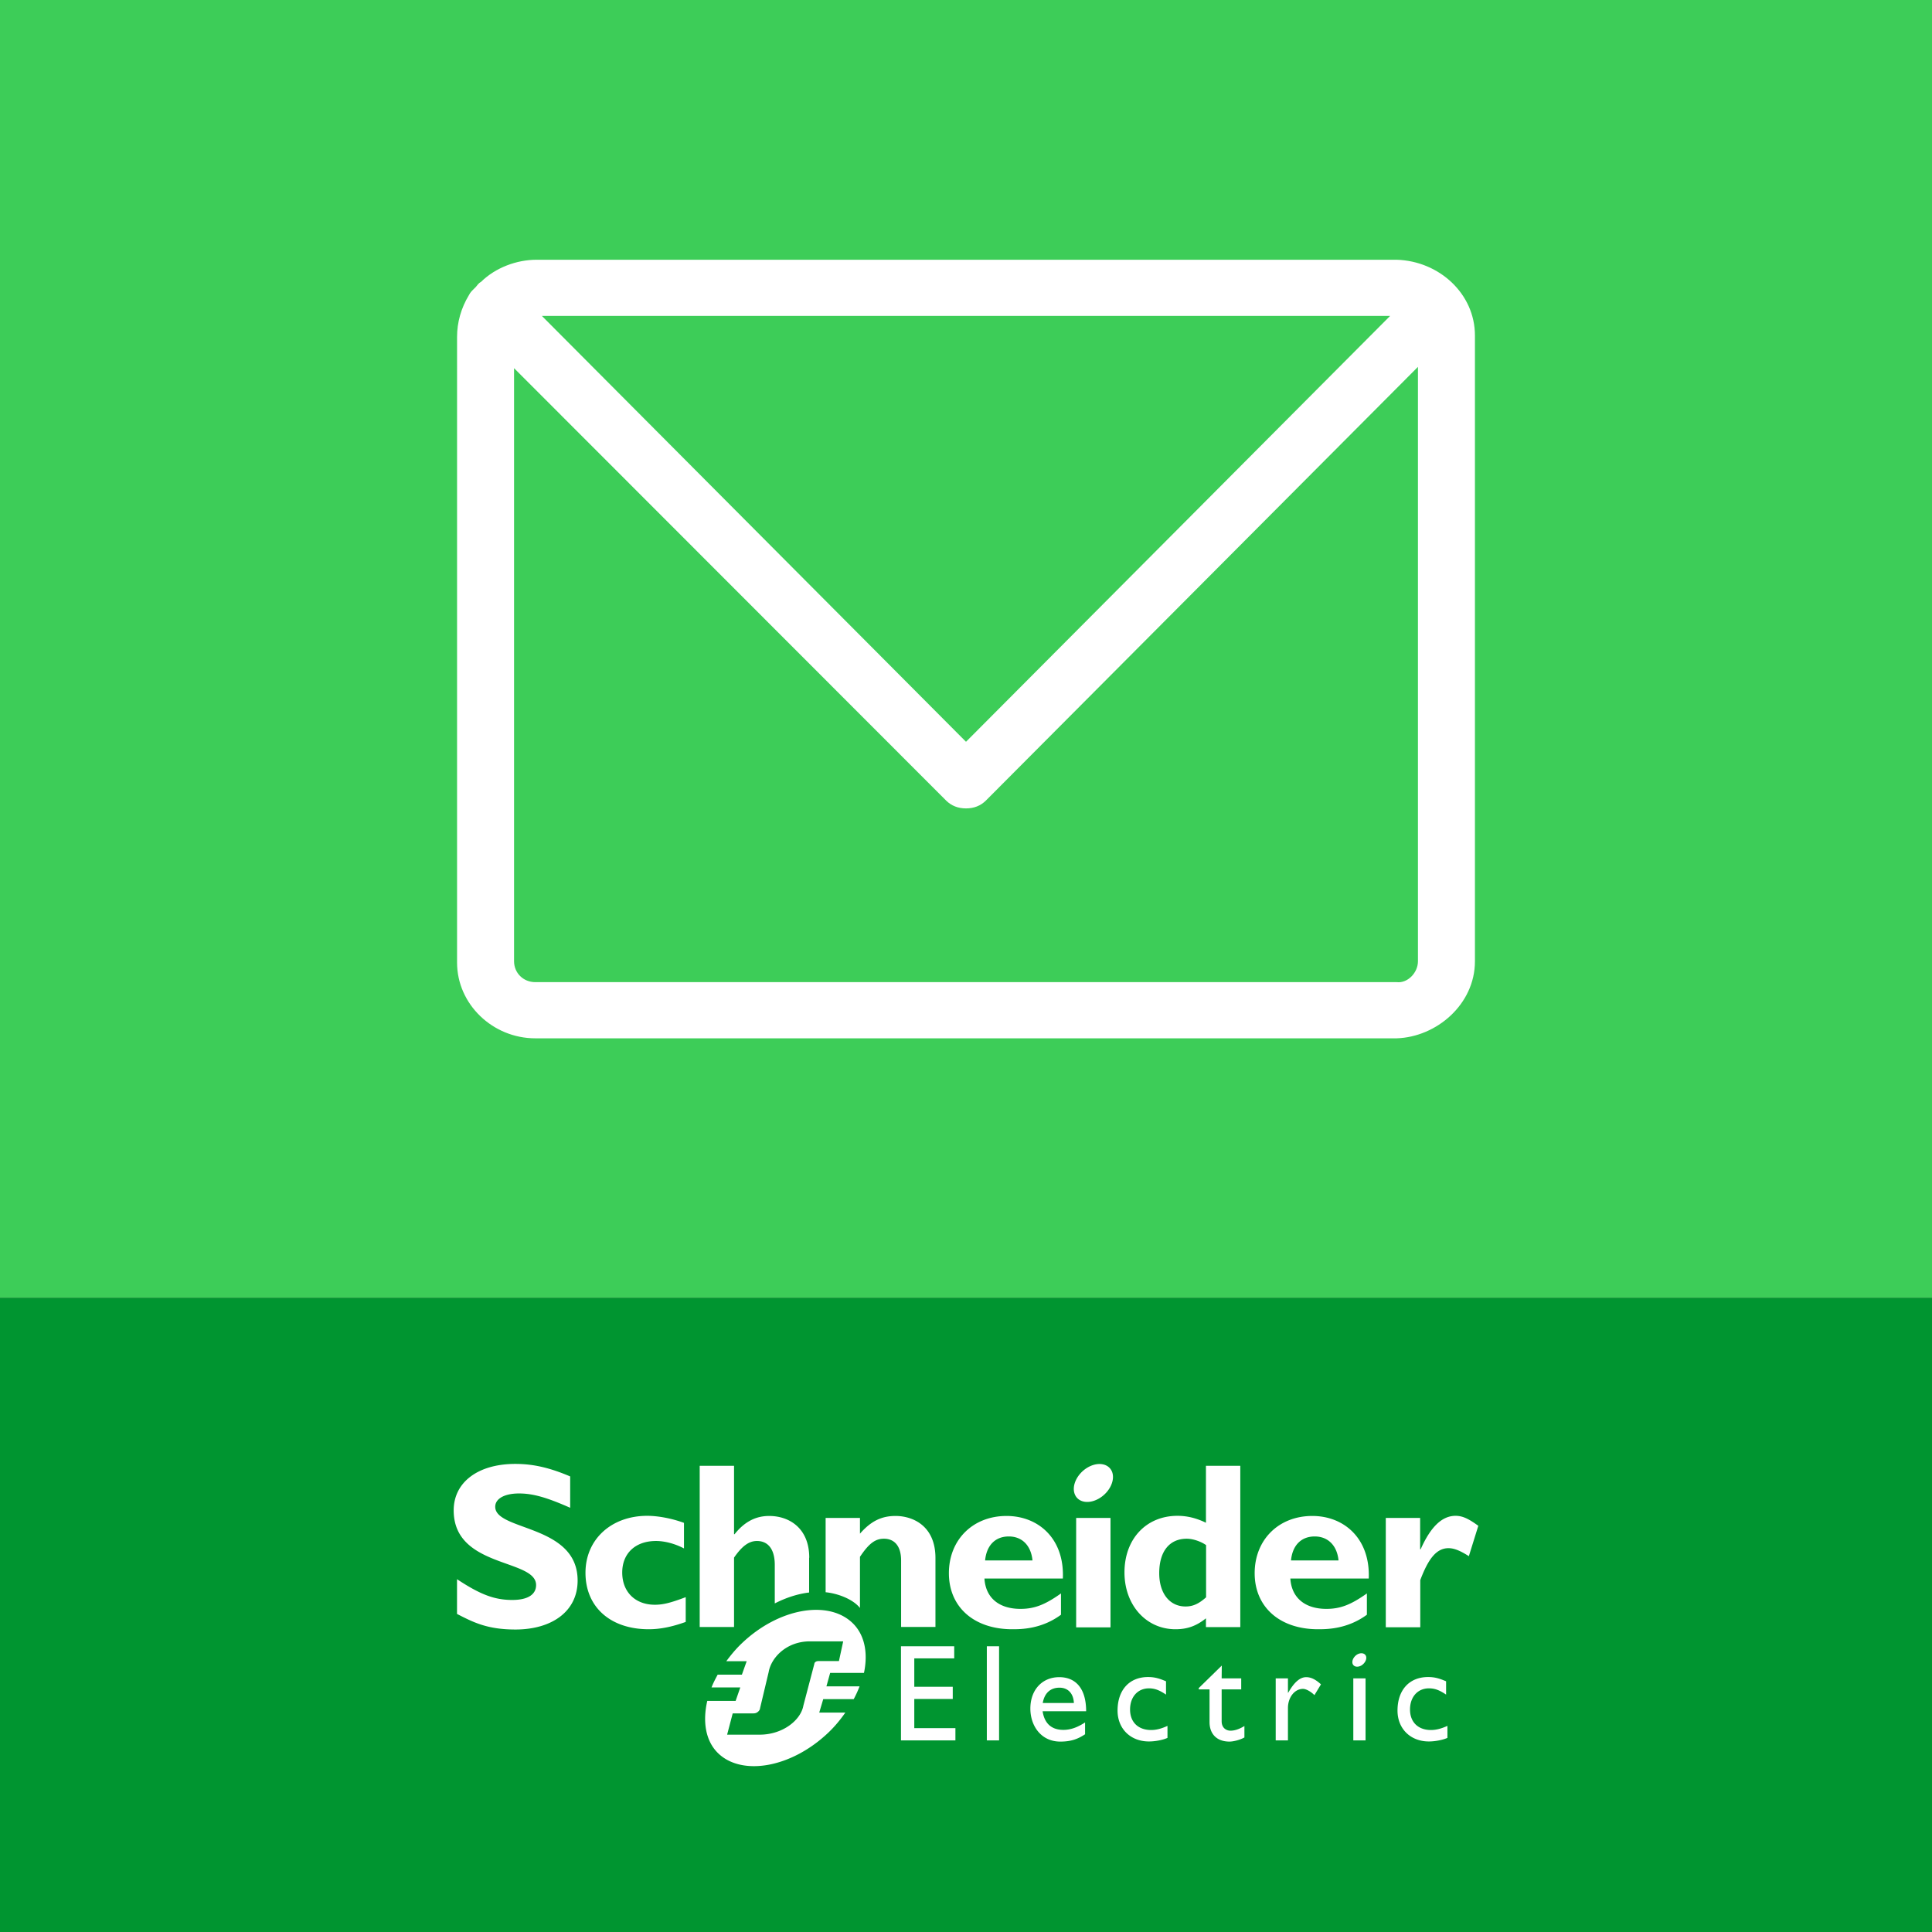
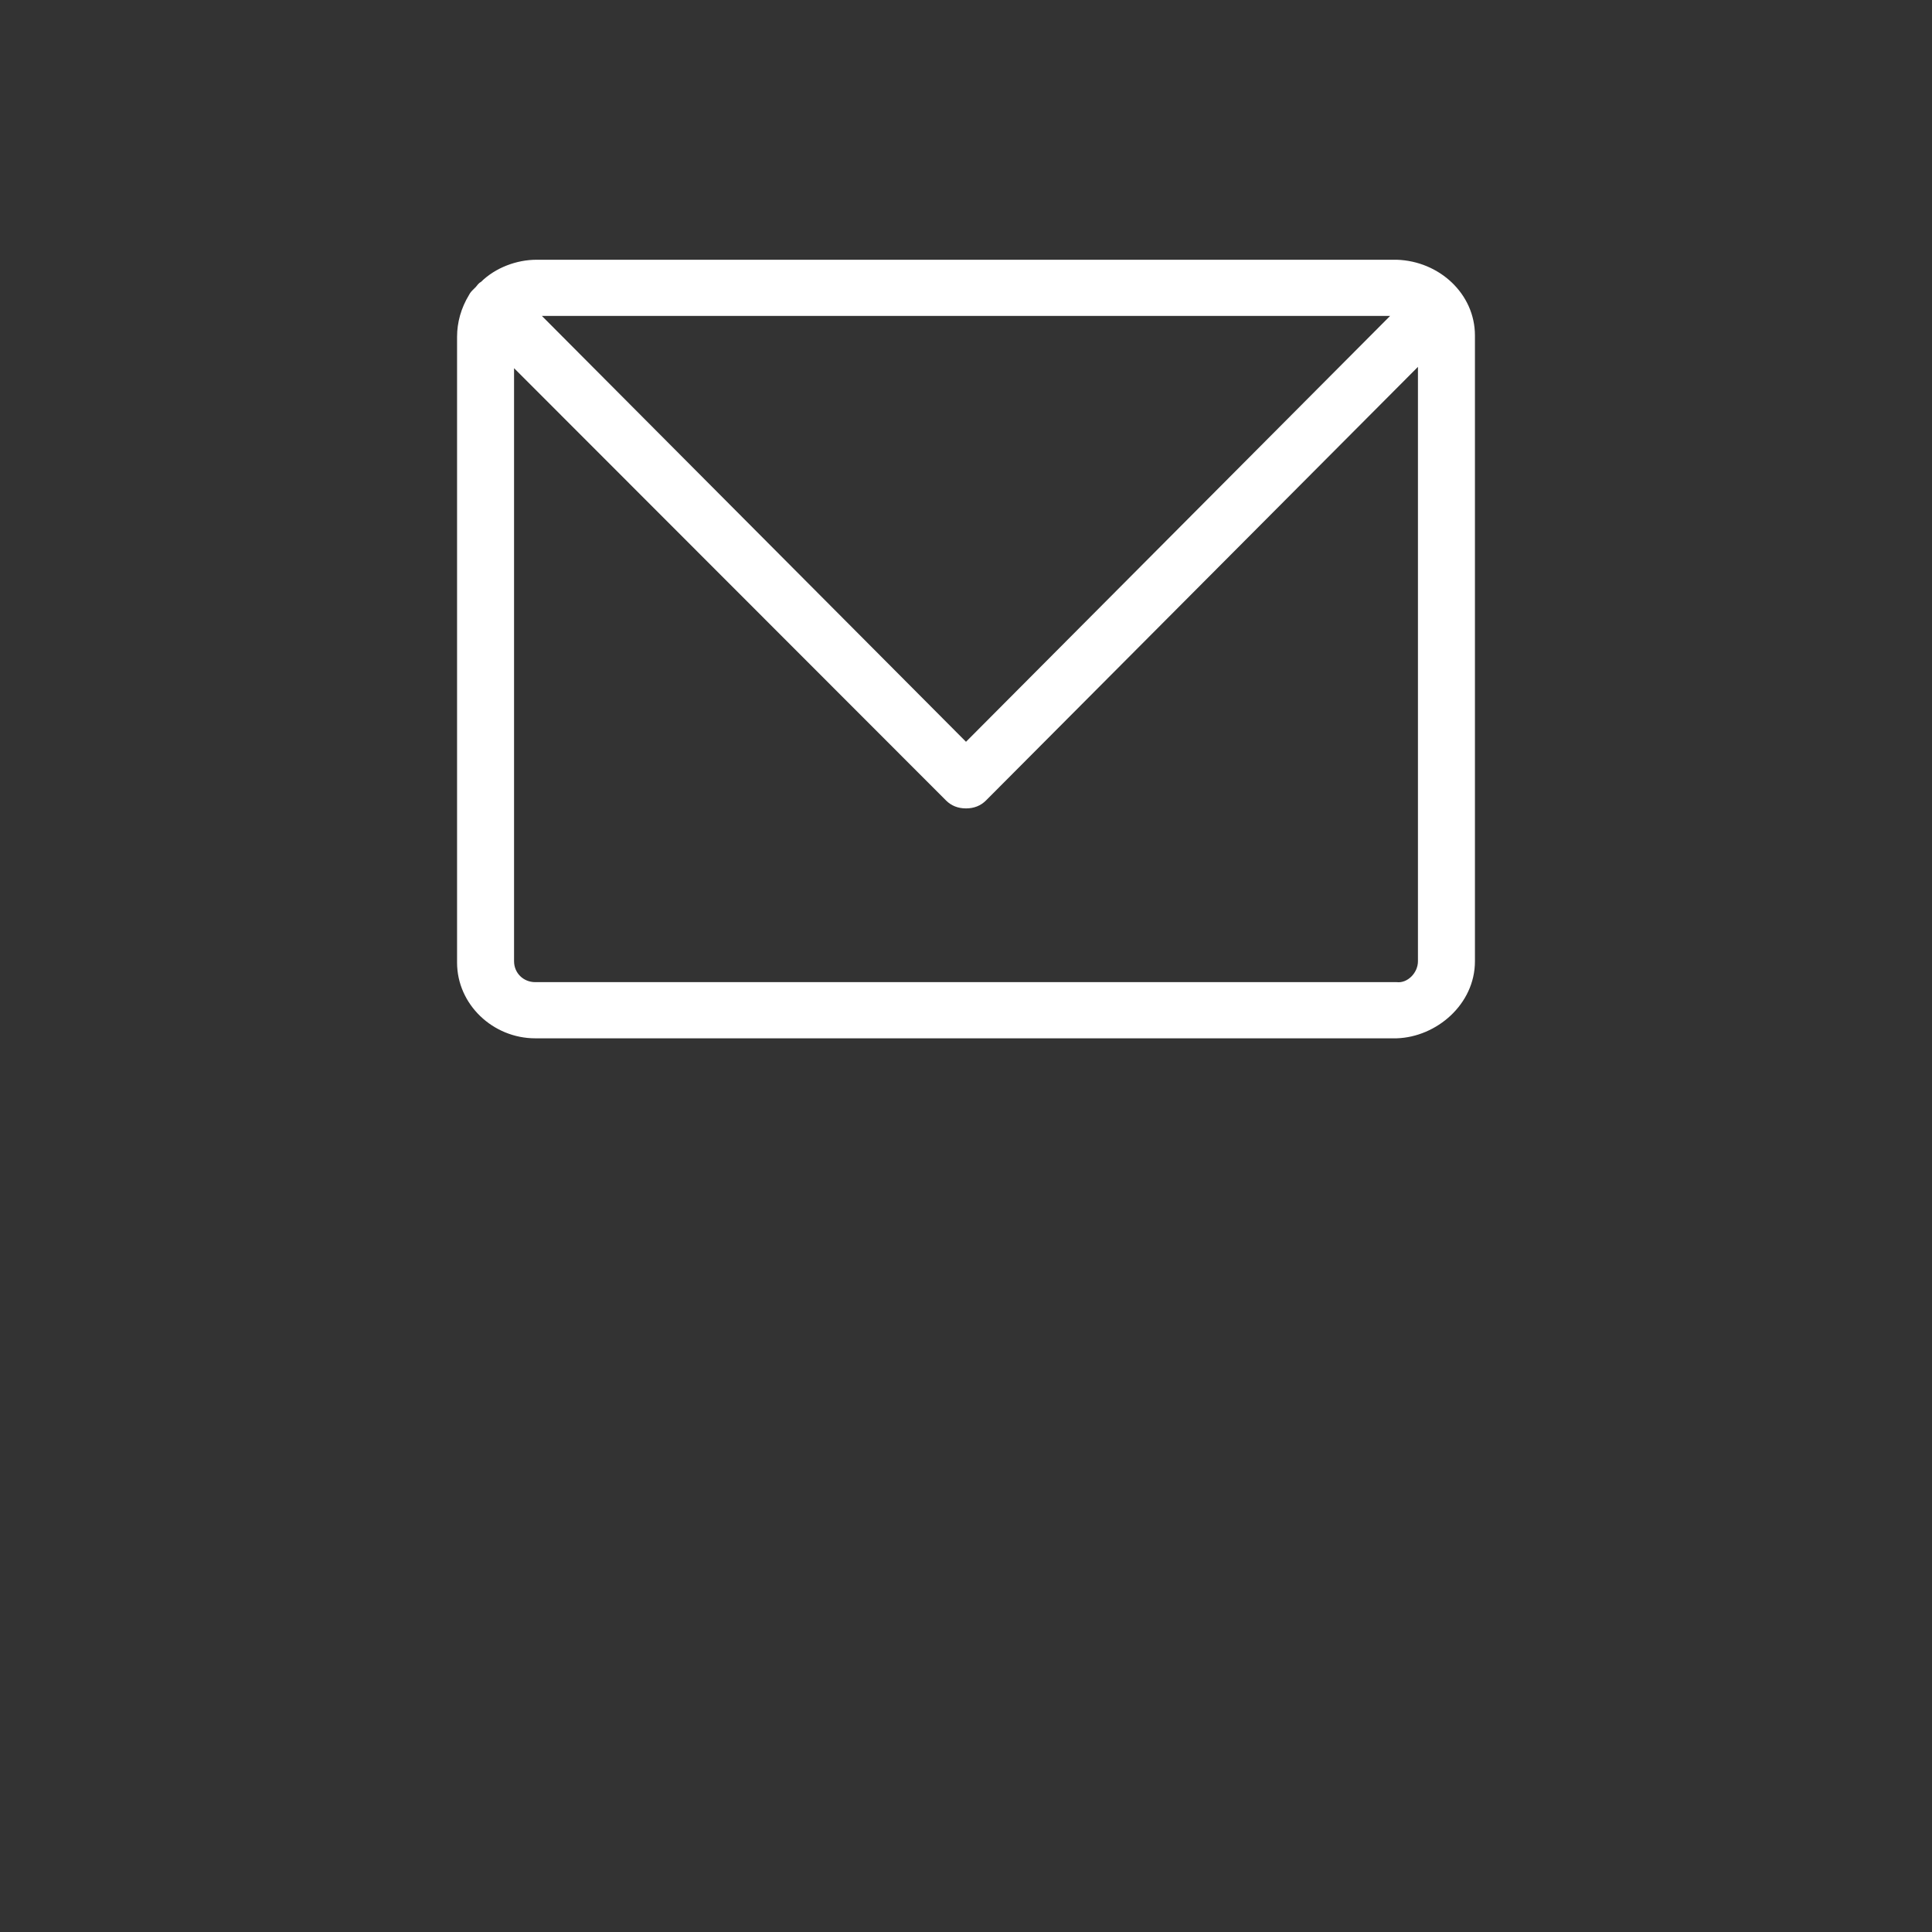
<svg xmlns="http://www.w3.org/2000/svg" width="512" height="512">
  <rect width="100%" height="100%" fill="#333333" stroke="none" />
-   <path fill="#3dcd58" d="M0 0h512v344H0z" />
-   <path fill="#009530" d="M0 344h512v168H0z" />
  <g fill="#fff">
-     <path d="M151.137 399.593c-6.21-2.752-9.913-3.81-13.582-3.81-3.845 0-6.315 1.376-6.315 3.527 0 6.456 21.837 4.622 21.837 19.544 0 8.22-6.88 12.983-16.475 12.983-7.514 0-11.218-1.94-15.487-4.128v-9.207c6.139 4.057 9.913 5.503 14.64 5.503 4.128 0 6.315-1.446 6.315-3.951 0-7.02-21.837-4.445-21.837-19.791 0-7.408 6.386-12.312 16.334-12.312 4.798 0 9.137 1.023 14.535 3.316v8.326M181.723 429.826c-3.634 1.305-6.738 1.94-9.808 1.94-10.195 0-16.757-5.927-16.757-14.958 0-8.854 6.844-15.099 16.37-15.099 2.963 0 6.702.741 9.736 1.87v6.773c-2.399-1.27-5.15-1.975-7.408-1.975-5.468 0-8.96 3.28-8.96 8.36 0 5.151 3.456 8.538 8.642 8.538 2.187 0 4.163-.494 8.185-2.01v6.56M266.742 401.745c-8.925 0-15.275 6.314-15.275 15.17 0 8.924 6.597 14.851 16.792 14.851 2.258 0 7.726 0 12.912-3.845v-5.645c-4.269 3.034-7.091 4.093-10.725 4.093-5.75 0-9.243-2.964-9.56-8.044h20.779c.458-10.583-6.492-16.58-14.923-16.58m-5.68 11.782c.388-4.021 2.717-6.35 6.28-6.35 3.528 0 5.891 2.4 6.28 6.35zM285.192 402.274h9.102v28.998h-9.102zM319.588 388.445v15.099c-2.47-1.2-4.903-1.835-7.55-1.835-8.29 0-14.04 6.139-14.04 14.993 0 8.679 5.75 15.064 13.512 15.064 3.069 0 5.468-.811 8.078-2.893v2.329h9.102v-42.757h-9.102m0 34.89c-1.905 1.693-3.457 2.399-5.397 2.399-4.269 0-6.985-3.528-6.985-8.82 0-5.785 2.716-9.137 7.302-9.137 1.658 0 3.775.741 5.115 1.693v13.865zM347.775 401.745c-8.925 0-15.275 6.314-15.275 15.17 0 8.924 6.597 14.851 16.792 14.851 2.258 0 7.726 0 12.947-3.845v-5.645c-4.269 3.034-7.09 4.093-10.724 4.093-5.715 0-9.243-2.964-9.56-8.044h20.778c.423-10.583-6.526-16.58-14.958-16.58m-5.644 11.782c.388-4.021 2.716-6.35 6.28-6.35 3.527 0 5.926 2.4 6.314 6.35zM376.35 410.564h.141c2.681-6.032 5.715-8.855 9.243-8.855 1.8 0 3.387.706 6.033 2.646l-2.505 8.044c-2.4-1.517-3.951-2.117-5.398-2.117-3.351 0-5.468 3.14-7.479 8.467v12.488h-9.137v-28.963h9.102v8.29M294.717 390.068c.847 2.257-.67 5.397-3.422 7.02-2.751 1.623-5.644 1.094-6.49-1.164-.847-2.258.67-5.398 3.421-7.02 2.717-1.588 5.61-1.094 6.491 1.164M214.46 412.822c0-7.867-5.327-11.077-10.618-11.077-3.563 0-6.527 1.517-9.172 4.833h-.142v-18.133h-9.101v42.721h9.101v-18.38c2.117-3.069 3.952-4.41 6.068-4.41 2.822 0 4.727 2.012 4.727 6.35v10.196c3.034-1.552 6.139-2.54 9.102-2.893v-9.207M237.32 401.745c-3.704 0-6.526 1.375-9.419 4.692v-4.163H218.8v19.685c3.14.317 7.161 1.764 9.101 4.163v-13.547c2.4-3.598 4.092-4.798 6.35-4.798 2.576 0 4.551 1.693 4.551 5.786v17.603h9.102v-18.344c-.036-8.537-6.068-11.077-10.584-11.077M253.195 461.223h-14.428v-24.941h14.11v3.21h-10.582v7.514h10.195v3.246h-10.195v7.725h10.9zM261.521 436.282h3.246v24.941h-3.246zM276.302 453.497h11.536c0-6.068-2.787-9.031-7.126-9.031-4.515 0-7.655 3.351-7.655 8.326 0 4.55 2.822 8.748 7.937 8.748 2.787 0 4.586-.635 6.562-1.94v-3.14c-1.94 1.27-3.775 1.976-5.75 1.976-3.14 0-5.01-1.693-5.504-4.939m4.48-6.244c2.294 0 3.705 1.587 3.81 4.057h-8.254c.458-2.575 1.975-4.057 4.445-4.057M309.005 449.087c-1.87-1.27-3.105-1.658-4.516-1.658-2.963 0-5.01 2.258-5.01 5.61 0 3.386 2.188 5.432 5.575 5.432 1.376 0 2.716-.352 4.339-1.093v3.175c-1.094.529-3.175.952-4.904.952-4.903 0-8.325-3.386-8.325-8.184 0-5.433 3.104-8.89 8.078-8.89 1.905 0 3.175.458 4.763 1.129v3.527M323.751 444.784h5.186v2.928h-5.186v8.431c0 1.94 1.411 2.505 2.328 2.505 1.164 0 2.364-.424 3.704-1.235v3.034c-1.128.635-2.892 1.093-3.95 1.093-3.528 0-5.292-2.187-5.292-5.15v-8.678h-2.858v-.353l6.103-5.962-.035 3.387M341.32 444.784v3.81h.07c1.658-2.929 3.21-4.128 4.762-4.128 1.306 0 2.54.635 3.916 1.905l-1.728 2.858c-.988-.988-2.258-1.659-3.034-1.659-2.223 0-3.987 2.258-3.987 5.08v8.573h-3.245v-16.44h3.245M383.23 449.087c-1.87-1.27-3.105-1.658-4.552-1.658-2.963 0-5.009 2.258-5.009 5.61 0 3.386 2.187 5.432 5.539 5.432 1.375 0 2.716-.352 4.374-1.093v3.175c-1.129.529-3.21.952-4.904.952-4.903 0-8.325-3.386-8.325-8.184 0-5.433 3.104-8.89 8.114-8.89 1.905 0 3.175.458 4.762 1.129v3.527M358.64 444.784h3.246v16.439h-3.245zM361.992 438.857c.318.811-.247 1.905-1.2 2.505-.987.564-2.01.388-2.328-.424-.282-.811.247-1.905 1.235-2.504.953-.53 1.976-.353 2.293.423M219.011 446.9l.988-3.563h8.96c1.094-5.15.248-9.948-2.892-13.088-6.35-6.35-19.615-4.198-29.528 5.292-1.552 1.481-2.857 3.069-4.057 4.692h5.398l-1.27 3.563h-6.42c-.6 1.129-1.2 2.258-1.623 3.386h7.62l-1.235 3.563h-7.514c-1.27 5.469-.459 10.549 2.751 13.759 6.28 6.28 19.509 4.057 29.387-5.398 1.728-1.658 3.175-3.422 4.445-5.256h-6.915l1.059-3.563h8.078a28.875 28.875 0 001.552-3.387h-8.784m-1.975-6.703c-.565 0-.812.106-1.059.353-.105.106-.14.212-.176.424l-2.893 11.006c-.67 3.845-5.433 7.726-11.606 7.726h-8.608l1.482-5.644h5.538c.565 0 .988-.212 1.376-.635.141-.177.318-.424.318-.67l2.293-9.632c.67-3.88 4.762-8.149 10.936-8.149h8.82l-1.13 5.221z" />
-   </g>
+     </g>
  <path d="M370.151 68.836c11.24.346 20.723 9 20.723 20.079v165.824c0 11.424-10.186 20.08-20.723 20.425H141.85c-11.24 0-20.723-9-20.723-20.079V89.261c0-3.808 1.053-7.616 3.16-11.078.352-.693.703-1.039 1.406-1.731l.351-.346c.351-.347.702-1.039 1.405-1.385 3.864-3.808 9.483-5.885 14.752-5.885zm-1.756 14.886h-224.79L256 196.579zm1.756 176.556c2.81.346 5.62-2.423 5.62-5.539V97.223L261.27 212.158c-1.405 1.385-3.162 2.077-5.269 2.077s-3.864-.692-5.269-2.077L136.23 97.569v157.17c0 3.116 2.458 5.54 5.62 5.54z" fill="#fff" />
</svg>